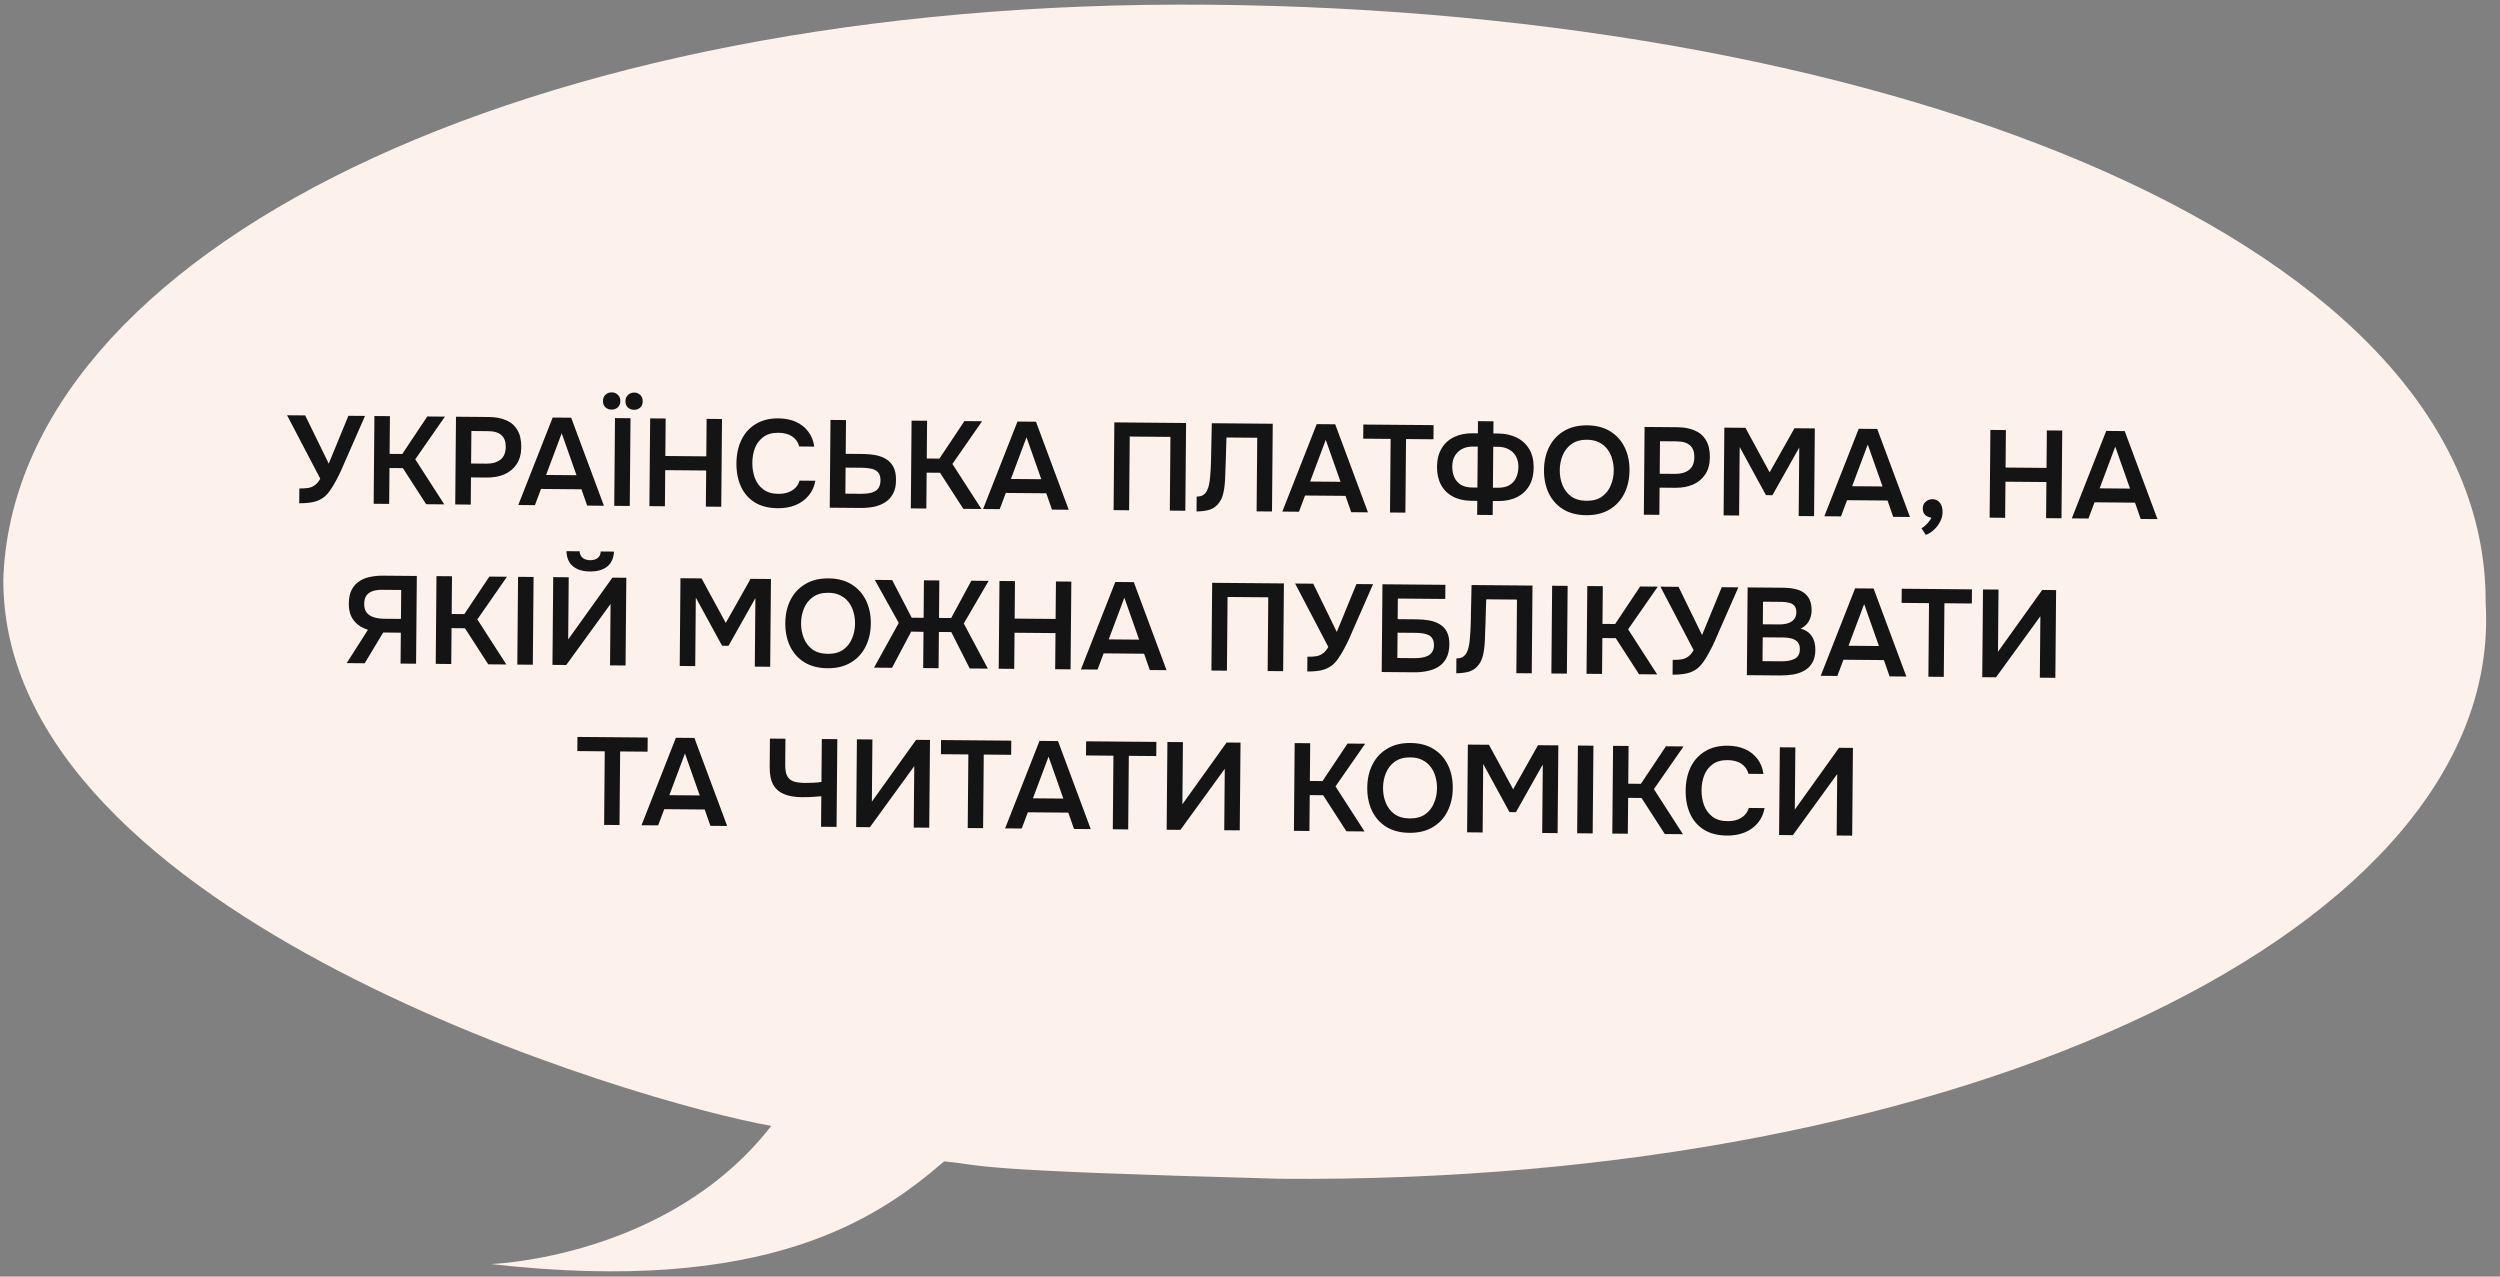
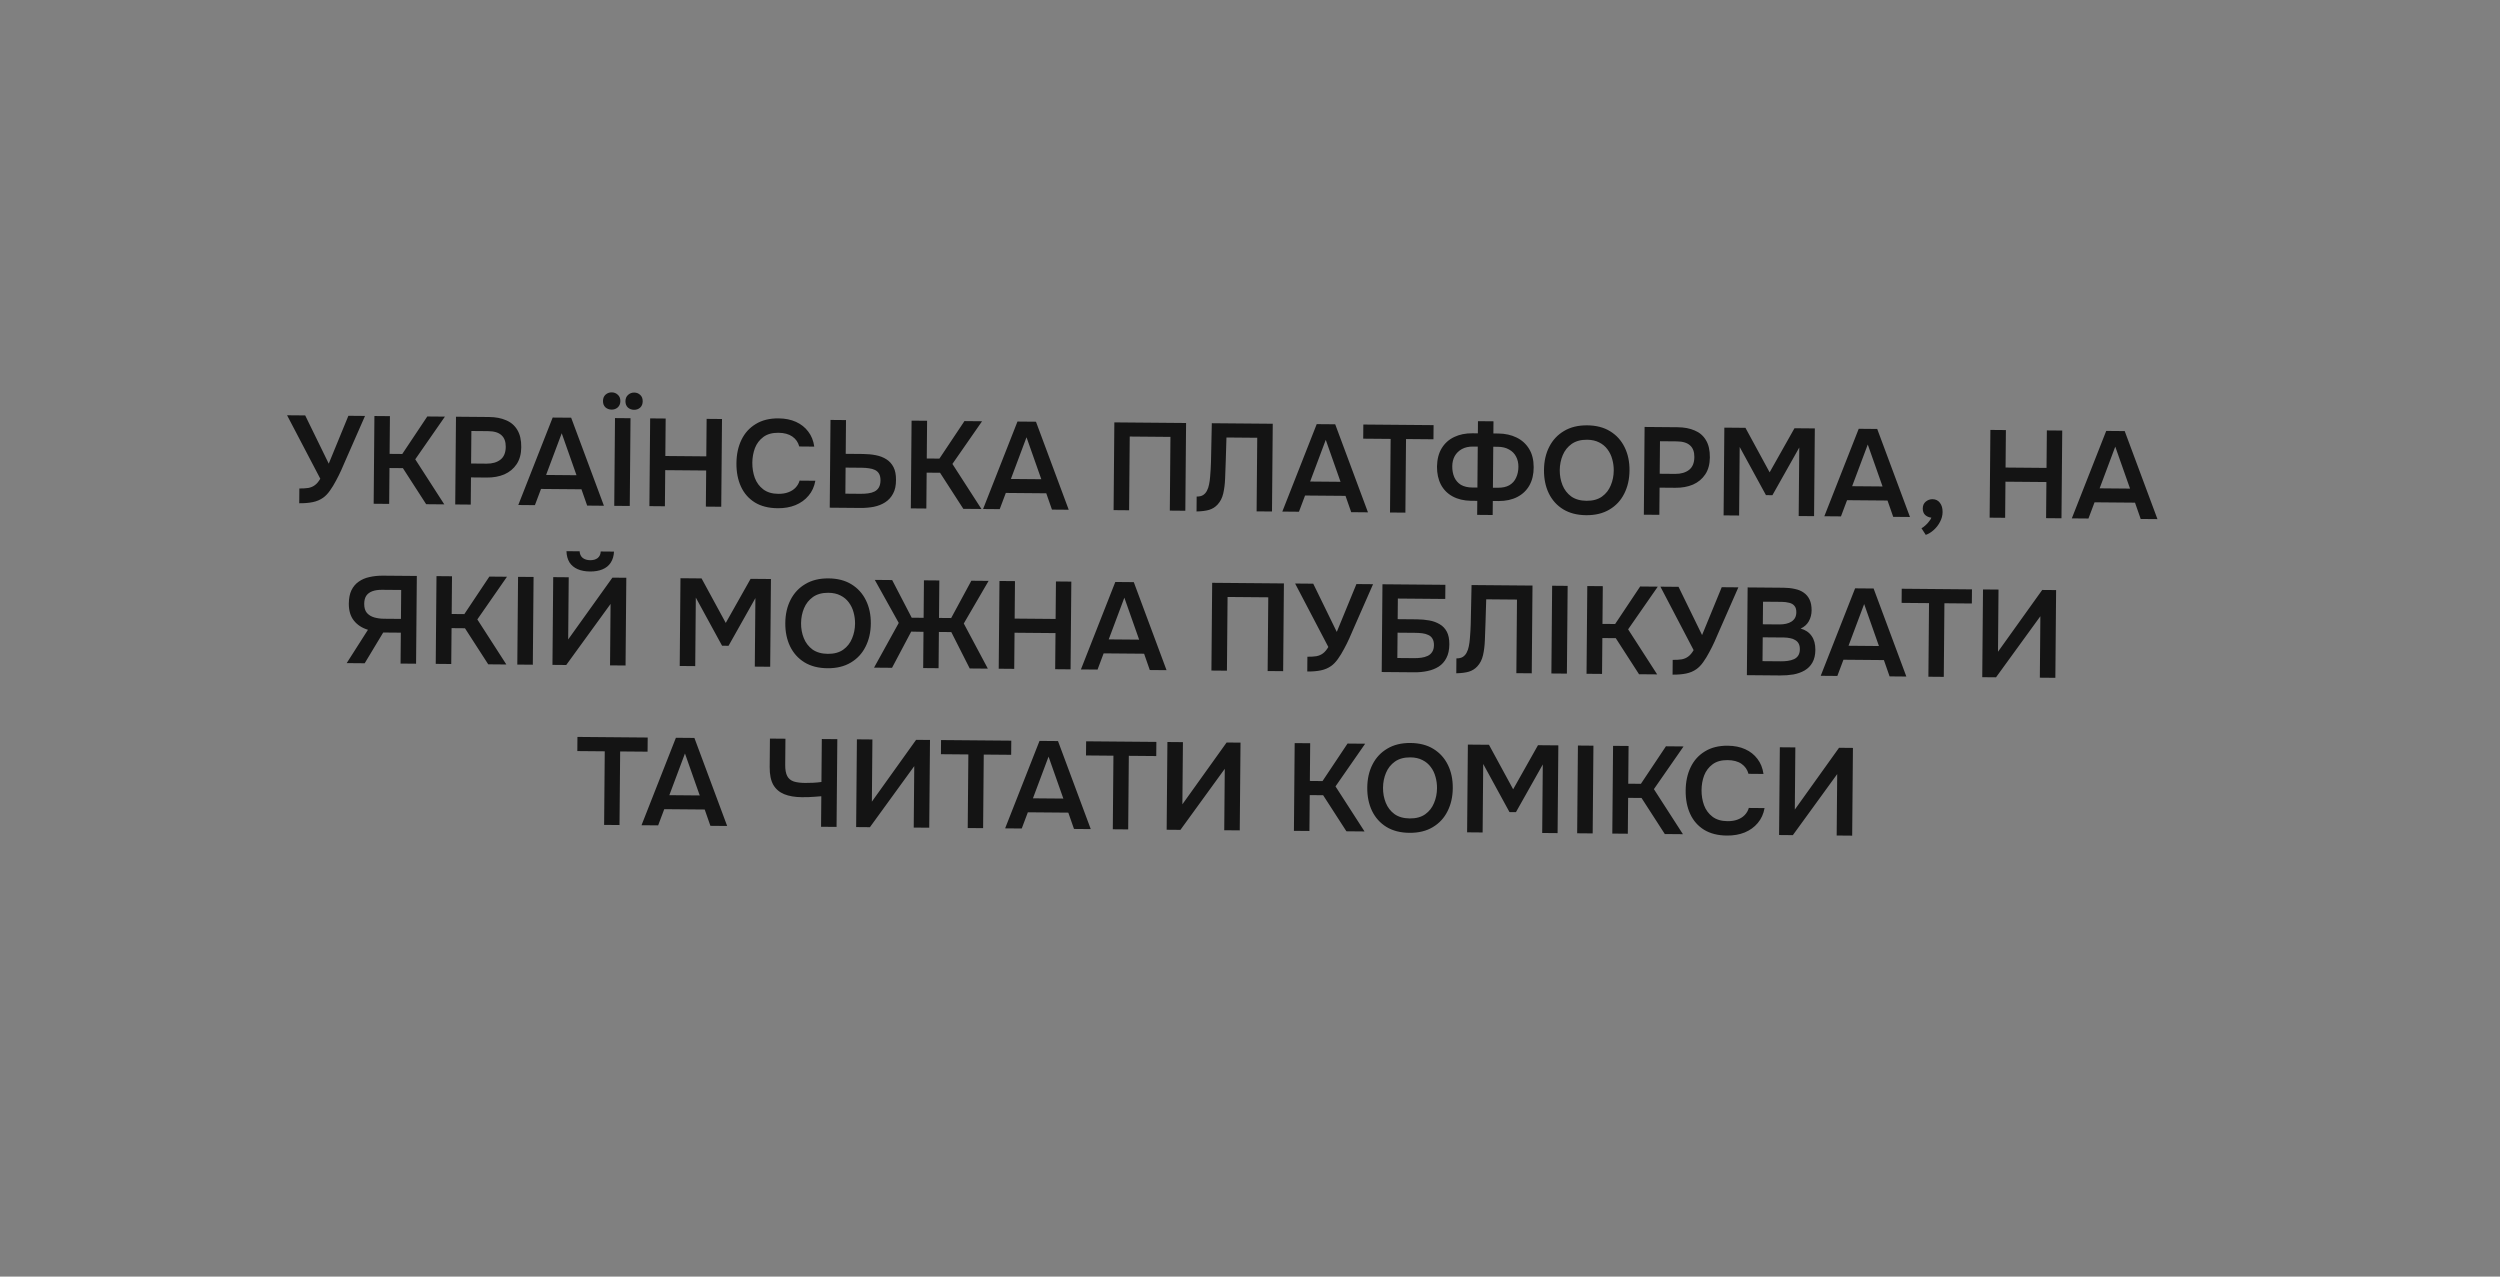
<svg xmlns="http://www.w3.org/2000/svg" width="282" height="144" viewBox="0 0 282 144" fill="none">
  <rect x="0" y="0" width="282" height="144" fill="#808080" stroke="none" />
-   <path d="M0.37 65.465C1.5 28.5 59.152 -0.178 136.474 0.532C213.802 1.239 280.594 27.604 280.382 68.03C282.538 104.6 221.601 133.673 144.278 132.963C108.5 132 111.527 131.501 106.5 131C99.094 137.386 86.585 146.152 55.375 142.583C55.375 142.583 75.392 141.951 87 127C72.5 124.5 0.375 103.5 0.375 65.465L0.37 65.465Z" fill="#FCF1EB" />
  <path d="M33.753 56.766L33.767 55.1C34.178 55.103 34.519 55.083 34.79 55.039C35.07 54.985 35.314 54.88 35.521 54.723C35.737 54.566 35.94 54.325 36.129 54L32.382 46.842L34.426 46.859L37.082 52.3L39.298 46.901L41.174 46.917L38.975 51.925C38.832 52.259 38.67 52.631 38.489 53.041C38.309 53.44 38.109 53.84 37.891 54.239C37.682 54.639 37.455 55.01 37.209 55.353C36.973 55.688 36.719 55.951 36.447 56.145C36.108 56.385 35.72 56.549 35.28 56.639C34.85 56.729 34.341 56.771 33.753 56.766ZM42.149 56.824L42.234 46.926L43.984 46.941L43.948 51.197L45.376 51.21L48.198 46.978L50.186 46.995L46.841 51.81L50.115 56.893L48.071 56.875L45.446 52.806L43.934 52.793L43.899 56.839L42.149 56.824ZM51.35 56.903L51.435 47.006L55.159 47.038C55.906 47.044 56.549 47.166 57.088 47.404C57.637 47.633 58.058 47.996 58.353 48.493C58.657 48.991 58.805 49.641 58.798 50.443C58.791 51.209 58.618 51.846 58.278 52.357C57.937 52.867 57.476 53.251 56.895 53.507C56.315 53.754 55.651 53.874 54.904 53.868L53.126 53.852L53.1 56.918L51.35 56.903ZM53.14 52.285L54.89 52.3C55.534 52.305 56.053 52.156 56.448 51.851C56.842 51.546 57.043 51.063 57.048 50.4C57.053 49.822 56.894 49.386 56.569 49.094C56.245 48.792 55.743 48.639 55.061 48.633L53.172 48.617L53.14 52.285ZM58.462 56.965L62.341 47.1L64.427 47.117L68.122 57.048L66.232 57.031L65.589 55.192L61.026 55.153L60.338 56.981L58.462 56.965ZM61.599 53.575L65.029 53.605L63.362 48.872L61.599 53.575ZM69.287 57.058L69.372 47.16L71.122 47.175L71.037 57.073L69.287 57.058ZM68.988 46.205C68.718 46.202 68.485 46.116 68.29 45.947C68.105 45.768 68.014 45.529 68.017 45.23C68.019 44.932 68.115 44.694 68.303 44.519C68.5 44.343 68.734 44.257 69.005 44.259C69.276 44.261 69.504 44.352 69.689 44.531C69.883 44.7 69.979 44.939 69.977 45.247C69.974 45.546 69.874 45.783 69.677 45.959C69.488 46.125 69.259 46.207 68.988 46.205ZM71.522 46.227C71.252 46.224 71.019 46.138 70.824 45.969C70.639 45.79 70.548 45.551 70.551 45.252C70.553 44.953 70.653 44.716 70.851 44.541C71.048 44.365 71.278 44.278 71.539 44.281C71.81 44.283 72.037 44.374 72.223 44.553C72.408 44.722 72.499 44.961 72.496 45.269C72.494 45.568 72.399 45.805 72.21 45.98C72.022 46.147 71.793 46.229 71.522 46.227ZM73.252 57.092L73.337 47.194L75.087 47.209L75.05 51.437L79.67 51.477L79.707 47.249L81.442 47.264L81.357 57.162L79.621 57.147L79.656 53.073L75.037 53.033L75.001 57.107L73.252 57.092ZM87.73 57.328C86.704 57.32 85.842 57.102 85.146 56.676C84.45 56.241 83.927 55.644 83.579 54.885C83.231 54.126 83.061 53.247 83.07 52.248C83.079 51.25 83.268 50.369 83.639 49.607C84.009 48.845 84.546 48.252 85.25 47.829C85.954 47.396 86.81 47.184 87.818 47.193C88.564 47.199 89.221 47.331 89.788 47.588C90.355 47.845 90.814 48.208 91.165 48.678C91.525 49.138 91.754 49.705 91.85 50.378L90.156 50.363C90.03 49.886 89.767 49.51 89.368 49.236C88.969 48.962 88.448 48.822 87.804 48.817C87.104 48.811 86.538 48.969 86.106 49.292C85.673 49.615 85.357 50.032 85.157 50.544C84.966 51.056 84.868 51.606 84.862 52.194C84.857 52.8 84.95 53.37 85.142 53.904C85.343 54.438 85.661 54.87 86.097 55.2C86.532 55.531 87.096 55.699 87.786 55.705C88.216 55.709 88.59 55.651 88.908 55.533C89.236 55.414 89.508 55.244 89.724 55.022C89.95 54.79 90.107 54.521 90.193 54.214L91.971 54.229C91.853 54.891 91.597 55.453 91.201 55.916C90.814 56.38 90.321 56.735 89.721 56.982C89.131 57.219 88.468 57.335 87.73 57.328ZM93.594 57.267L93.68 47.369L95.429 47.384L95.397 51.192L97.371 51.209C97.874 51.214 98.35 51.26 98.797 51.348C99.245 51.435 99.64 51.588 99.984 51.806C100.327 52.023 100.595 52.32 100.788 52.695C100.981 53.07 101.075 53.551 101.069 54.139C101.073 54.755 100.962 55.272 100.734 55.69C100.516 56.099 100.219 56.423 99.844 56.663C99.468 56.902 99.037 57.071 98.551 57.17C98.075 57.259 97.575 57.301 97.052 57.297L93.594 57.267ZM95.358 55.686L97.066 55.701C97.365 55.703 97.649 55.687 97.92 55.652C98.191 55.617 98.43 55.549 98.636 55.448C98.852 55.338 99.016 55.186 99.13 54.991C99.253 54.786 99.316 54.521 99.319 54.194C99.322 53.877 99.268 53.624 99.157 53.437C99.047 53.249 98.894 53.108 98.699 53.013C98.504 52.918 98.28 52.855 98.029 52.825C97.777 52.785 97.511 52.765 97.231 52.762L95.383 52.746L95.358 55.686ZM102.741 57.346L102.826 47.448L104.576 47.463L104.539 51.719L105.967 51.731L108.79 47.499L110.778 47.517L107.432 52.332L110.706 57.414L108.663 57.397L106.037 53.328L104.526 53.315L104.491 57.361L102.741 57.346ZM110.892 57.416L114.771 47.551L116.857 47.569L120.551 57.499L118.661 57.483L118.019 55.643L113.455 55.604L112.768 57.432L110.892 57.416ZM114.029 54.027L117.459 54.056L115.791 49.324L114.029 54.027ZM125.613 57.543L125.698 47.645L133.79 47.715L133.705 57.612L131.955 57.597L132.026 49.282L127.434 49.242L127.363 57.558L125.613 57.543ZM134.969 57.693L134.983 56.013C135.282 56.016 135.52 55.962 135.698 55.851C135.886 55.732 136.032 55.57 136.137 55.365C136.251 55.151 136.332 54.914 136.381 54.653C136.439 54.374 136.479 54.089 136.5 53.8C136.531 53.502 136.552 53.208 136.564 52.919C136.585 52.63 136.596 52.368 136.598 52.135L136.692 47.74L143.566 47.799L143.481 57.697L141.745 57.682L141.816 49.38L138.345 49.35L138.266 51.967C138.251 52.667 138.226 53.334 138.193 53.969C138.169 54.594 138.099 55.158 137.982 55.661C137.866 56.164 137.652 56.582 137.341 56.916C137.087 57.193 136.773 57.391 136.398 57.51C136.033 57.618 135.557 57.68 134.969 57.693ZM144.646 57.706L148.525 47.842L150.611 47.859L154.306 57.79L152.416 57.773L151.774 55.934L147.21 55.895L146.522 57.723L144.646 57.706ZM147.784 54.317L151.213 54.347L149.546 49.614L147.784 54.317ZM156.793 57.811L156.864 49.509L153.77 49.483L153.784 47.887L161.708 47.955L161.694 49.551L158.6 49.524L158.528 57.826L156.793 57.811ZM166.624 58.078L166.638 56.496L165.91 56.49C165.117 56.473 164.432 56.309 163.856 55.996C163.28 55.683 162.841 55.24 162.537 54.669C162.234 54.087 162.086 53.404 162.093 52.621C162.109 51.799 162.288 51.11 162.629 50.553C162.97 49.996 163.44 49.575 164.04 49.291C164.64 49.007 165.322 48.868 166.087 48.875L166.703 48.88L166.715 47.508L168.465 47.523L168.453 48.895L169.013 48.9C169.779 48.907 170.463 49.057 171.068 49.352C171.672 49.646 172.144 50.075 172.485 50.638C172.825 51.192 172.997 51.874 172.999 52.686C173.001 53.489 172.841 54.178 172.519 54.754C172.197 55.321 171.74 55.756 171.15 56.059C170.569 56.362 169.872 56.514 169.06 56.517L168.388 56.511L168.374 58.093L166.624 58.078ZM166.091 54.993L166.651 54.998L166.691 50.378L166.159 50.373C165.664 50.369 165.243 50.464 164.896 50.657C164.549 50.85 164.281 51.113 164.091 51.448C163.911 51.782 163.819 52.164 163.815 52.593C163.811 53.051 163.887 53.462 164.043 53.827C164.208 54.193 164.457 54.48 164.791 54.688C165.135 54.887 165.568 54.989 166.091 54.993ZM168.401 55.013L168.947 55.018C169.479 55.022 169.914 54.928 170.251 54.735C170.598 54.532 170.853 54.25 171.015 53.887C171.186 53.525 171.273 53.115 171.277 52.658C171.281 52.219 171.191 51.831 171.007 51.493C170.833 51.156 170.569 50.892 170.216 50.702C169.872 50.503 169.453 50.402 168.958 50.398L168.44 50.393L168.401 55.013ZM178.921 58.114C177.903 58.105 177.037 57.883 176.322 57.447C175.617 57.012 175.076 56.41 174.7 55.641C174.333 54.873 174.154 53.998 174.162 53.019C174.171 52.02 174.37 51.144 174.759 50.392C175.148 49.63 175.704 49.037 176.426 48.614C177.149 48.181 178.019 47.969 179.036 47.978C180.053 47.987 180.915 48.209 181.62 48.645C182.335 49.08 182.881 49.682 183.257 50.451C183.633 51.21 183.817 52.084 183.808 53.074C183.8 54.053 183.601 54.925 183.212 55.687C182.832 56.449 182.276 57.046 181.544 57.478C180.822 57.911 179.947 58.123 178.921 58.114ZM178.963 56.49C179.672 56.496 180.252 56.338 180.703 56.015C181.154 55.692 181.484 55.27 181.694 54.749C181.913 54.229 182.025 53.674 182.03 53.086C182.034 52.638 181.977 52.208 181.859 51.797C181.751 51.385 181.572 51.015 181.323 50.686C181.083 50.357 180.772 50.098 180.391 49.908C180.01 49.709 179.554 49.607 179.022 49.602C178.322 49.596 177.742 49.755 177.282 50.077C176.831 50.4 176.496 50.822 176.277 51.343C176.058 51.863 175.946 52.427 175.94 53.034C175.935 53.631 176.038 54.192 176.248 54.717C176.458 55.241 176.786 55.669 177.231 55.999C177.685 56.32 178.263 56.484 178.963 56.49ZM185.425 58.058L185.51 48.16L189.234 48.192C189.981 48.199 190.624 48.321 191.163 48.559C191.712 48.787 192.133 49.15 192.428 49.648C192.732 50.145 192.88 50.795 192.873 51.597C192.866 52.363 192.693 53.001 192.353 53.511C192.012 54.022 191.552 54.405 190.971 54.661C190.39 54.908 189.726 55.029 188.979 55.022L187.201 55.007L187.175 58.073L185.425 58.058ZM187.215 53.439L188.965 53.454C189.609 53.459 190.128 53.31 190.523 53.005C190.917 52.701 191.118 52.217 191.123 51.554C191.128 50.976 190.969 50.54 190.645 50.248C190.321 49.947 189.818 49.793 189.137 49.787L187.247 49.771L187.215 53.439ZM194.421 58.135L194.506 48.237L196.886 48.258L199.615 53.28L202.416 48.306L204.712 48.325L204.627 58.223L202.891 58.208L202.957 50.48L199.929 55.858L199.201 55.852L196.237 50.422L196.171 58.15L194.421 58.135ZM205.785 58.233L209.664 48.368L211.75 48.386L215.444 58.316L213.554 58.3L212.912 56.46L208.348 56.421L207.66 58.249L205.785 58.233ZM208.922 54.844L212.352 54.873L210.684 50.141L208.922 54.844ZM217.226 60.334L216.743 59.587C216.883 59.514 217.029 59.408 217.179 59.269C217.33 59.14 217.466 58.992 217.589 58.825C217.721 58.667 217.811 58.523 217.859 58.393C217.588 58.362 217.356 58.263 217.161 58.093C216.976 57.914 216.885 57.666 216.888 57.349C216.891 57.022 217.005 56.766 217.23 56.581C217.456 56.397 217.709 56.306 217.989 56.308C218.343 56.311 218.622 56.449 218.825 56.721C219.028 56.984 219.128 57.33 219.124 57.76C219.121 58.142 219.025 58.51 218.835 58.863C218.654 59.216 218.418 59.522 218.127 59.781C217.845 60.04 217.544 60.224 217.226 60.334ZM224.43 58.393L224.515 48.496L226.265 48.511L226.228 52.739L230.848 52.779L230.885 48.551L232.62 48.566L232.535 58.463L230.799 58.448L230.834 54.374L226.215 54.335L226.18 58.408L224.43 58.393ZM233.701 58.473L237.581 48.608L239.666 48.626L243.361 58.556L241.471 58.54L240.829 56.7L236.265 56.661L235.577 58.489L233.701 58.473ZM236.839 55.084L240.269 55.114L238.601 50.381L236.839 55.084ZM39.107 74.799L41.505 71.039C40.835 70.837 40.306 70.492 39.918 70.003C39.53 69.515 39.34 68.874 39.347 68.08C39.352 67.483 39.45 66.985 39.64 66.585C39.839 66.176 40.113 65.852 40.46 65.612C40.808 65.363 41.215 65.189 41.683 65.09C42.16 64.983 42.669 64.931 43.21 64.936L47.018 64.968L46.933 74.866L45.183 74.851L45.213 71.365L43.225 71.348L41.137 74.816L39.107 74.799ZM43.308 69.795L45.226 69.811L45.254 66.549L43.084 66.531C42.664 66.527 42.304 66.58 42.005 66.689C41.705 66.799 41.475 66.969 41.314 67.201C41.163 67.433 41.086 67.736 41.083 68.109C41.079 68.557 41.183 68.904 41.396 69.148C41.608 69.383 41.882 69.549 42.217 69.645C42.562 69.742 42.925 69.791 43.308 69.795ZM49.151 74.885L49.236 64.987L50.986 65.002L50.95 69.258L52.378 69.271L55.2 65.039L57.188 65.056L53.843 69.871L57.117 74.954L55.073 74.936L52.448 70.867L50.936 70.854L50.901 74.9L49.151 74.885ZM58.352 74.964L58.437 65.067L60.187 65.082L60.102 74.979L58.352 74.964ZM62.317 74.998L62.402 65.101L64.152 65.116L64.091 72.13L69.08 65.158L70.648 65.172L70.562 75.069L68.812 75.054L68.872 68.125L63.871 75.012L62.317 74.998ZM66.552 64.465C66.01 64.46 65.544 64.372 65.154 64.2C64.763 64.029 64.457 63.774 64.236 63.437C64.025 63.089 63.912 62.668 63.897 62.173L65.381 62.186C65.397 62.504 65.512 62.752 65.725 62.931C65.947 63.101 66.231 63.188 66.577 63.191C66.922 63.194 67.203 63.112 67.419 62.946C67.635 62.77 67.749 62.524 67.761 62.207L69.259 62.22C69.236 62.714 69.111 63.133 68.884 63.477C68.667 63.811 68.356 64.06 67.954 64.225C67.56 64.389 67.093 64.469 66.552 64.465ZM76.672 75.122L76.757 65.224L79.137 65.245L81.866 70.266L84.667 65.293L86.963 65.312L86.877 75.21L85.141 75.195L85.208 67.467L82.18 72.845L81.451 72.839L78.488 67.409L78.422 75.137L76.672 75.122ZM93.34 75.377C92.323 75.369 91.457 75.147 90.742 74.711C90.036 74.276 89.495 73.674 89.119 72.905C88.753 72.136 88.573 71.262 88.582 70.282C88.591 69.284 88.789 68.408 89.178 67.655C89.568 66.893 90.124 66.301 90.846 65.878C91.568 65.445 92.438 65.233 93.455 65.242C94.473 65.251 95.334 65.473 96.04 65.908C96.755 66.344 97.3 66.946 97.676 67.715C98.052 68.474 98.236 69.348 98.228 70.337C98.219 71.317 98.02 72.188 97.631 72.95C97.251 73.712 96.695 74.31 95.964 74.742C95.241 75.174 94.367 75.386 93.34 75.377ZM93.382 73.754C94.091 73.76 94.671 73.602 95.122 73.279C95.573 72.956 95.903 72.534 96.113 72.013C96.332 71.492 96.445 70.938 96.45 70.35C96.453 69.902 96.397 69.472 96.279 69.061C96.17 68.649 95.991 68.279 95.742 67.95C95.502 67.621 95.192 67.362 94.811 67.172C94.43 66.973 93.973 66.871 93.442 66.866C92.742 66.86 92.161 67.018 91.701 67.341C91.251 67.664 90.915 68.086 90.696 68.606C90.477 69.127 90.365 69.691 90.36 70.298C90.355 70.895 90.457 71.456 90.667 71.98C90.877 72.505 91.205 72.932 91.65 73.263C92.105 73.584 92.682 73.748 93.382 73.754ZM98.591 75.311L101.379 70.266L98.677 65.413L100.636 65.43L102.84 69.677L104.184 69.689L104.22 65.461L105.956 65.476L105.92 69.704L107.292 69.715L109.568 65.507L111.514 65.524L108.715 70.33L111.429 75.421L109.385 75.404L107.306 71.298L105.906 71.285L105.871 75.373L104.135 75.358L104.17 71.271L102.784 71.245L100.621 75.328L98.591 75.311ZM112.655 75.432L112.74 65.534L114.49 65.549L114.453 69.777L119.073 69.817L119.11 65.589L120.846 65.604L120.76 75.502L119.024 75.487L119.06 71.413L114.44 71.373L114.405 75.447L112.655 75.432ZM121.927 75.512L125.806 65.647L127.892 65.665L131.586 75.595L129.696 75.579L129.054 73.739L124.49 73.7L123.803 75.528L121.927 75.512ZM125.064 72.123L128.494 72.152L126.827 67.419L125.064 72.123ZM136.648 75.638L136.733 65.741L144.825 65.81L144.74 75.708L142.99 75.693L143.061 67.377L138.47 67.338L138.398 75.653L136.648 75.638ZM147.46 75.745L147.474 74.079C147.885 74.083 148.226 74.063 148.497 74.018C148.777 73.965 149.021 73.859 149.228 73.703C149.444 73.546 149.646 73.305 149.836 72.98L146.089 65.821L148.133 65.839L150.789 71.28L153.005 65.881L154.881 65.897L152.682 70.904C152.539 71.239 152.377 71.611 152.196 72.02C152.016 72.42 151.816 72.82 151.598 73.219C151.389 73.618 151.162 73.99 150.916 74.333C150.68 74.667 150.426 74.931 150.154 75.125C149.815 75.364 149.427 75.529 148.987 75.619C148.557 75.708 148.048 75.751 147.46 75.745ZM155.856 75.804L155.941 65.906L163.039 65.967L163.025 67.563L157.678 67.517L157.658 69.841L159.828 69.86C160.313 69.864 160.775 69.905 161.213 69.984C161.66 70.062 162.055 70.206 162.399 70.414C162.743 70.613 163.011 70.895 163.204 71.261C163.396 71.626 163.49 72.103 163.485 72.691C163.48 73.307 163.368 73.82 163.15 74.228C162.941 74.637 162.649 74.962 162.274 75.201C161.908 75.431 161.486 75.596 161.009 75.694C160.542 75.793 160.051 75.84 159.538 75.835L155.856 75.804ZM157.62 74.223L159.524 74.239C159.795 74.242 160.061 74.225 160.322 74.19C160.584 74.155 160.823 74.087 161.038 73.986C161.254 73.885 161.423 73.738 161.546 73.543C161.678 73.348 161.746 73.092 161.749 72.774C161.751 72.466 161.693 72.219 161.573 72.031C161.463 71.843 161.305 71.707 161.1 71.621C160.905 71.526 160.682 71.463 160.43 71.433C160.178 71.403 159.912 71.386 159.632 71.384L157.645 71.367L157.62 74.223ZM164.269 75.946L164.283 74.266C164.582 74.269 164.82 74.215 164.998 74.104C165.186 73.985 165.332 73.823 165.437 73.618C165.551 73.404 165.632 73.167 165.681 72.906C165.739 72.627 165.779 72.342 165.8 72.053C165.831 71.755 165.852 71.461 165.864 71.172C165.885 70.882 165.896 70.621 165.898 70.388L165.992 65.993L172.866 66.052L172.781 75.949L171.045 75.934L171.116 67.633L167.645 67.603L167.566 70.22C167.551 70.92 167.526 71.587 167.493 72.222C167.469 72.847 167.399 73.411 167.282 73.914C167.166 74.417 166.952 74.835 166.641 75.168C166.387 75.446 166.073 75.644 165.698 75.762C165.333 75.871 164.857 75.933 164.269 75.946ZM174.996 75.969L175.081 66.071L176.831 66.086L176.746 75.984L174.996 75.969ZM178.961 76.003L179.046 66.105L180.796 66.12L180.759 70.376L182.187 70.388L185.01 66.156L186.998 66.174L183.652 70.989L186.927 76.071L184.883 76.054L182.258 71.985L180.746 71.972L180.711 76.018L178.961 76.003ZM188.666 76.1L188.68 74.434C189.091 74.438 189.431 74.417 189.702 74.373C189.983 74.32 190.227 74.214 190.433 74.057C190.649 73.9 190.852 73.66 191.041 73.335L187.295 66.176L189.339 66.194L191.994 71.635L194.211 66.236L196.087 66.252L193.887 71.259C193.745 71.594 193.583 71.966 193.402 72.375C193.221 72.775 193.022 73.174 192.803 73.574C192.595 73.973 192.367 74.345 192.122 74.688C191.886 75.022 191.631 75.286 191.359 75.479C191.021 75.719 190.632 75.884 190.193 75.973C189.763 76.063 189.254 76.105 188.666 76.1ZM197.048 76.158L197.133 66.261L201.193 66.296C201.65 66.3 202.07 66.345 202.452 66.433C202.843 66.511 203.178 66.649 203.456 66.847C203.744 67.046 203.966 67.309 204.121 67.637C204.277 67.965 204.353 68.372 204.349 68.857C204.345 69.305 204.239 69.715 204.03 70.086C203.822 70.448 203.516 70.721 203.113 70.904C203.653 71.049 204.066 71.328 204.352 71.741C204.638 72.145 204.778 72.669 204.773 73.313C204.768 73.882 204.656 74.357 204.438 74.738C204.23 75.109 203.938 75.406 203.563 75.626C203.197 75.838 202.775 75.988 202.299 76.078C201.822 76.157 201.318 76.195 200.786 76.191L197.048 76.158ZM198.811 74.578L200.897 74.595C201.159 74.598 201.415 74.581 201.668 74.546C201.92 74.511 202.149 74.448 202.355 74.356C202.562 74.264 202.721 74.13 202.835 73.954C202.958 73.769 203.021 73.531 203.023 73.242C203.025 72.98 202.981 72.765 202.889 72.597C202.797 72.428 202.667 72.296 202.5 72.201C202.342 72.097 202.152 72.025 201.928 71.986C201.704 71.938 201.471 71.912 201.228 71.91L198.835 71.89L198.811 74.578ZM198.847 70.42L200.695 70.436C200.984 70.438 201.246 70.412 201.48 70.358C201.714 70.304 201.915 70.222 202.084 70.112C202.253 70.001 202.385 69.862 202.48 69.695C202.574 69.518 202.623 69.309 202.625 69.066C202.628 68.739 202.555 68.496 202.407 68.336C202.269 68.167 202.074 68.053 201.822 67.995C201.571 67.928 201.291 67.893 200.983 67.89L198.869 67.872L198.847 70.42ZM205.377 76.23L209.256 66.365L211.342 66.383L215.036 76.313L213.146 76.297L212.504 74.457L207.94 74.418L207.253 76.246L205.377 76.23ZM208.514 72.841L211.944 72.871L210.277 68.138L208.514 72.841ZM217.523 76.335L217.594 68.033L214.501 68.006L214.514 66.41L222.438 66.479L222.424 68.075L219.33 68.048L219.259 76.35L217.523 76.335ZM223.598 76.387L223.683 66.489L225.433 66.504L225.373 73.518L230.361 66.547L231.929 66.56L231.844 76.458L230.094 76.443L230.153 69.513L225.152 76.4L223.598 76.387ZM68.145 93.049L68.216 84.748L65.123 84.721L65.136 83.125L73.06 83.193L73.046 84.789L69.953 84.763L69.881 93.064L68.145 93.049ZM72.363 93.086L76.242 83.221L78.328 83.239L82.023 93.169L80.133 93.153L79.491 91.313L74.927 91.274L74.239 93.102L72.363 93.086ZM75.501 89.696L78.93 89.726L77.263 84.993L75.501 89.696ZM92.615 93.26L92.644 89.816C92.327 89.841 92.056 89.862 91.832 89.879C91.617 89.896 91.402 89.908 91.187 89.915C90.972 89.923 90.721 89.925 90.431 89.923C89.656 89.916 88.999 89.803 88.46 89.584C87.921 89.365 87.508 89.011 87.223 88.523C86.947 88.026 86.813 87.358 86.82 86.518L86.848 83.312L88.598 83.327L88.572 86.281C88.568 86.822 88.644 87.243 88.8 87.543C88.956 87.834 89.201 88.036 89.536 88.151C89.871 88.257 90.3 88.312 90.823 88.316C91.084 88.319 91.383 88.312 91.719 88.296C92.055 88.28 92.368 88.25 92.658 88.206L92.7 83.362L94.45 83.377L94.364 93.275L92.615 93.26ZM96.573 93.294L96.658 83.396L98.408 83.411L98.347 90.425L103.336 83.454L104.904 83.467L104.818 93.365L103.068 93.35L103.128 86.42L98.127 93.307L96.573 93.294ZM109.159 93.402L109.231 85.101L106.137 85.074L106.15 83.478L114.074 83.546L114.06 85.142L110.967 85.116L110.895 93.417L109.159 93.402ZM113.377 93.439L117.257 83.574L119.342 83.592L123.037 93.522L121.147 93.506L120.505 91.666L115.941 91.627L115.253 93.455L113.377 93.439ZM116.515 90.05L119.945 90.079L118.277 85.347L116.515 90.05ZM125.524 93.543L125.595 85.242L122.501 85.215L122.515 83.619L130.439 83.687L130.425 85.283L127.331 85.257L127.26 93.558L125.524 93.543ZM131.599 93.596L131.684 83.698L133.434 83.713L133.373 90.727L138.362 83.755L139.93 83.769L139.844 93.666L138.094 93.651L138.154 86.722L133.153 93.609L131.599 93.596ZM145.954 93.719L146.039 83.822L147.789 83.837L147.752 88.092L149.18 88.105L152.003 83.873L153.991 83.89L150.645 88.705L153.919 93.788L151.875 93.77L149.25 89.701L147.738 89.688L147.704 93.734L145.954 93.719ZM158.986 93.943C157.968 93.935 157.102 93.712 156.387 93.277C155.682 92.841 155.141 92.24 154.765 91.471C154.398 90.702 154.219 89.828 154.227 88.848C154.236 87.85 154.435 86.974 154.824 86.221C155.213 85.459 155.769 84.867 156.491 84.444C157.214 84.011 158.083 83.799 159.101 83.808C160.118 83.817 160.98 84.039 161.685 84.474C162.4 84.91 162.946 85.512 163.322 86.28C163.698 87.04 163.882 87.914 163.873 88.903C163.865 89.883 163.666 90.754 163.277 91.516C162.897 92.278 162.341 92.876 161.609 93.308C160.887 93.74 160.012 93.952 158.986 93.943ZM159.027 92.32C159.737 92.326 160.317 92.167 160.768 91.845C161.218 91.522 161.549 91.1 161.759 90.579C161.978 90.058 162.09 89.504 162.095 88.916C162.099 88.468 162.042 88.038 161.924 87.626C161.816 87.215 161.637 86.845 161.388 86.516C161.148 86.187 160.837 85.928 160.456 85.738C160.075 85.538 159.619 85.436 159.087 85.432C158.387 85.426 157.807 85.584 157.347 85.907C156.896 86.23 156.561 86.651 156.342 87.172C156.123 87.693 156.01 88.257 156.005 88.864C156 89.461 156.102 90.022 156.313 90.546C156.523 91.071 156.85 91.498 157.296 91.829C157.75 92.15 158.328 92.314 159.027 92.32ZM165.49 93.887L165.575 83.99L167.955 84.01L170.684 89.032L173.485 84.058L175.781 84.078L175.696 93.975L173.96 93.96L174.026 86.233L170.998 91.611L170.27 91.604L167.306 86.175L167.24 93.902L165.49 93.887ZM177.904 93.994L177.989 84.097L179.739 84.112L179.654 94.009L177.904 93.994ZM181.868 94.028L181.954 84.131L183.703 84.146L183.667 88.402L185.095 88.414L187.917 84.182L189.905 84.199L186.56 89.014L189.834 94.097L187.79 94.079L185.165 90.011L183.653 89.998L183.618 94.043L181.868 94.028ZM194.802 94.252C193.776 94.243 192.914 94.025 192.218 93.599C191.521 93.164 190.999 92.567 190.651 91.808C190.303 91.049 190.133 90.17 190.142 89.171C190.15 88.173 190.34 87.292 190.711 86.53C191.081 85.768 191.618 85.175 192.322 84.752C193.026 84.319 193.881 84.107 194.889 84.116C195.636 84.123 196.293 84.254 196.86 84.511C197.427 84.768 197.886 85.131 198.237 85.601C198.597 86.061 198.825 86.628 198.922 87.301L197.228 87.286C197.102 86.809 196.839 86.434 196.44 86.159C196.041 85.885 195.519 85.746 194.875 85.74C194.175 85.734 193.609 85.892 193.177 86.215C192.745 86.538 192.429 86.956 192.229 87.467C192.037 87.979 191.939 88.529 191.934 89.117C191.929 89.724 192.022 90.294 192.214 90.827C192.414 91.361 192.733 91.793 193.168 92.124C193.604 92.454 194.168 92.622 194.858 92.628C195.287 92.632 195.661 92.574 195.98 92.456C196.307 92.337 196.58 92.167 196.796 91.945C197.022 91.713 197.178 91.444 197.265 91.137L199.043 91.152C198.925 91.814 198.668 92.376 198.272 92.84C197.886 93.303 197.393 93.658 196.793 93.905C196.203 94.142 195.539 94.258 194.802 94.252ZM200.68 94.19L200.765 84.293L202.515 84.308L202.455 91.322L207.443 84.35L209.011 84.364L208.926 94.261L207.176 94.246L207.236 87.317L202.234 94.204L200.68 94.19Z" fill="#141414" />
</svg>